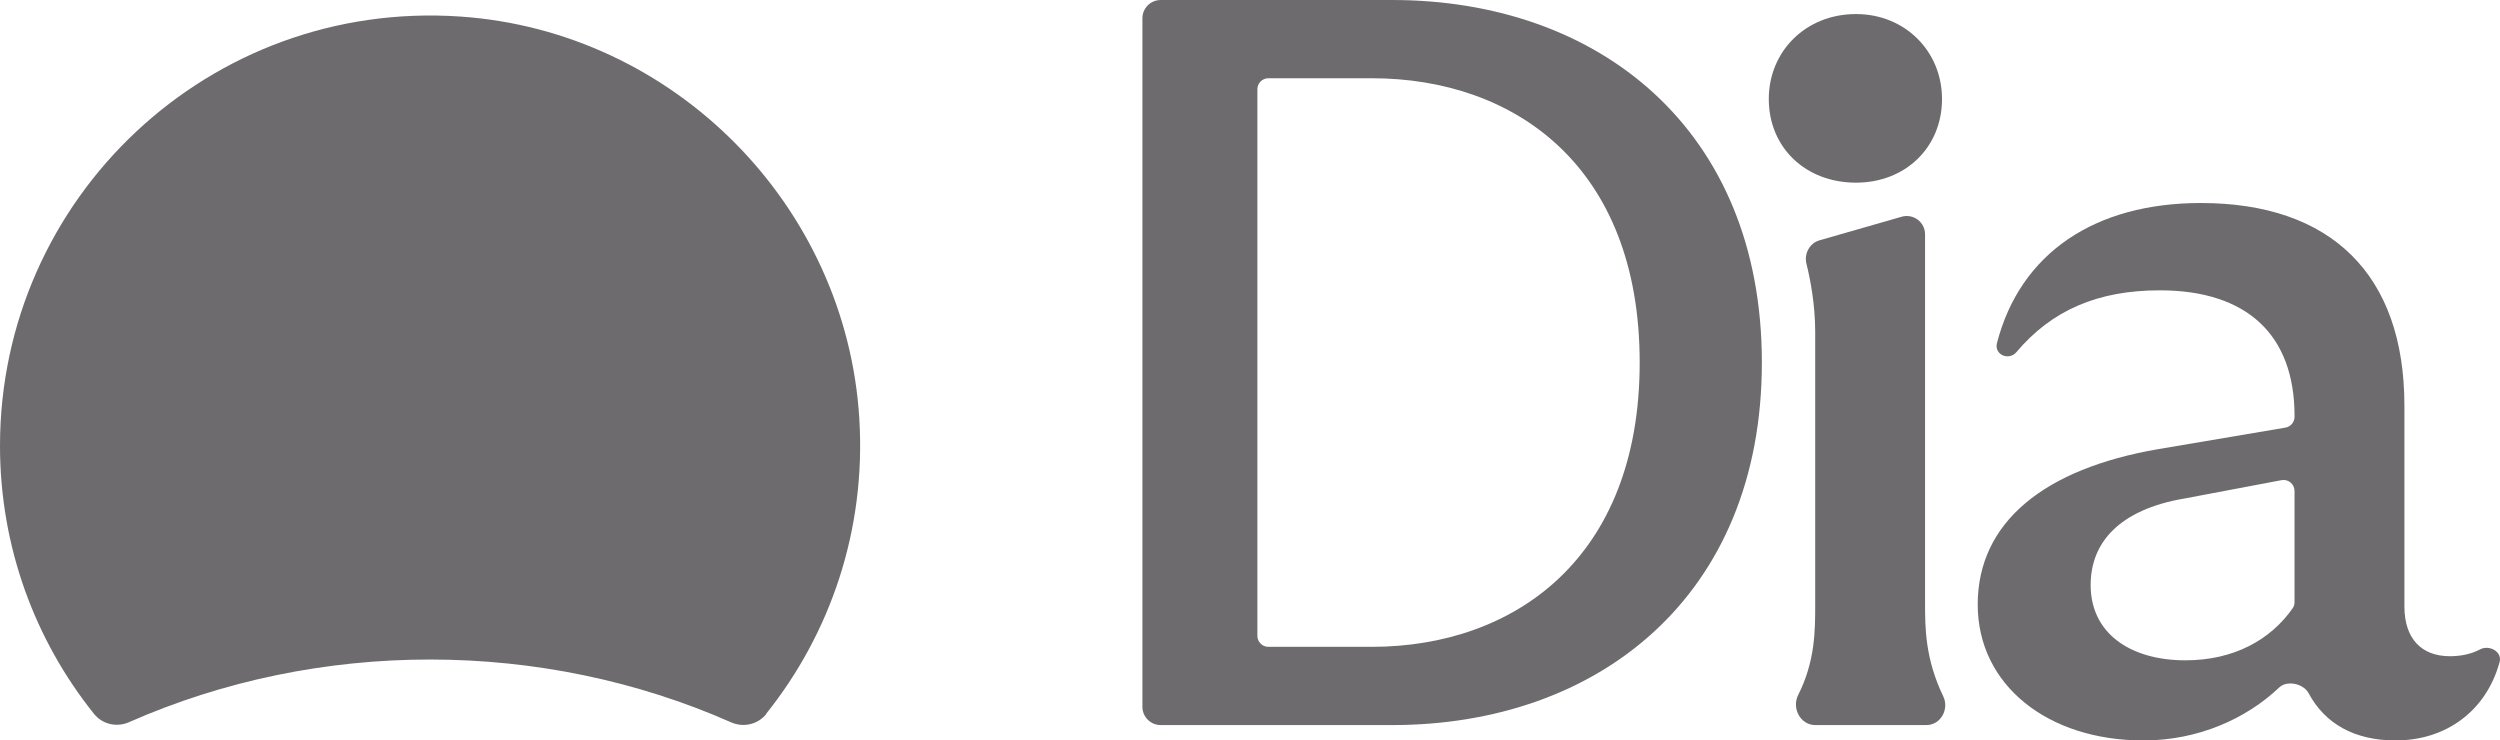
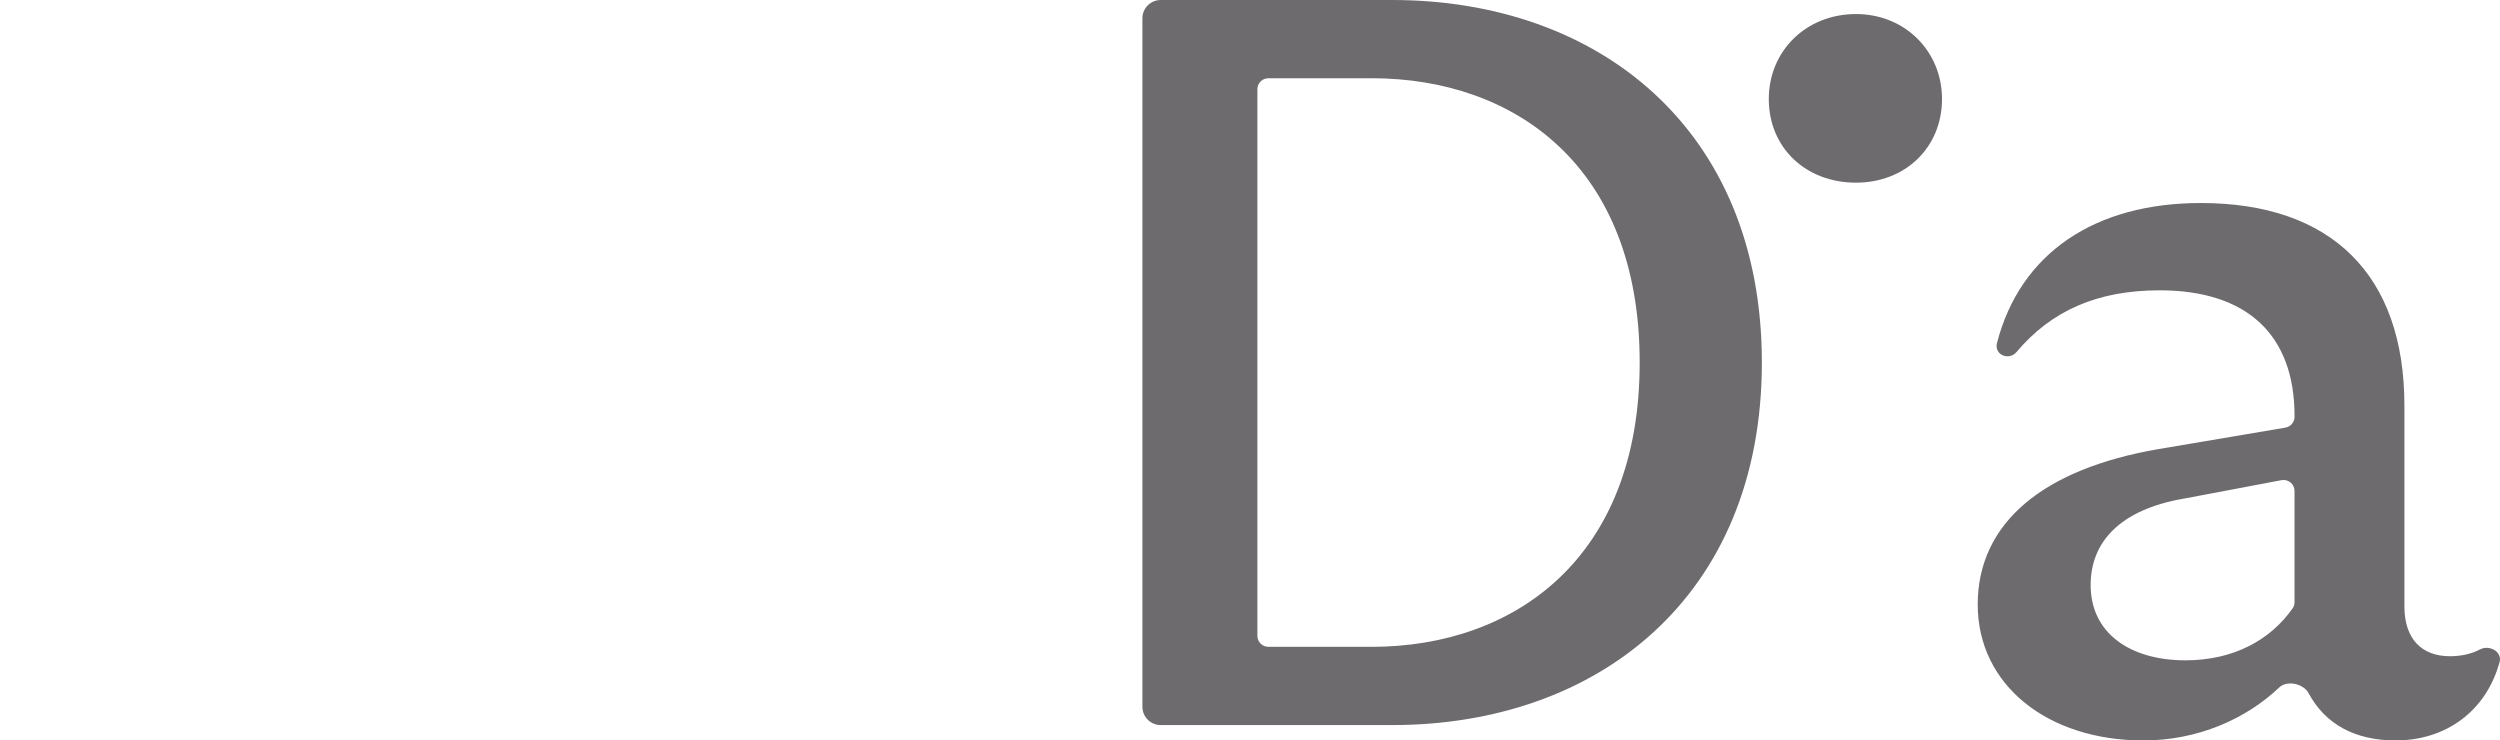
<svg xmlns="http://www.w3.org/2000/svg" id="Layer_1" version="1.1" viewBox="0 0 545.612 161.6">
  <defs>
    <style>
      .st0 {
        fill: #6d6b6e;
      }
    </style>
  </defs>
-   <path class="st0" d="M187.544,91.396C184.69,44.774,147.09,6.821,100.503,3.614,45.67-.156,0,43.224,0,97.281c0,22.095,7.647,42.428,20.474,58.462,1.833,2.326,4.969,3.066,7.682,1.868,41.407-18.254,90.072-18.219,131.408.036,2.713,1.198,5.85.458,7.682-1.833l-.035-.035c13.955-17.444,21.813-39.997,20.333-64.382Z" />
  <path class="st0" d="M544.27,141.796c-.852-.466-2.02-.59-2.996-.077-1.908,1.004-4.124,1.498-6.584,1.498-3.184,0-5.636-1.003-7.3-2.794-1.672-1.798-2.64-4.491-2.64-8.043v-43.86c0-14.243-3.96-25.327-11.568-32.849-7.604-7.52-18.744-11.364-32.868-11.364-11.48,0-21.332,2.691-28.96,7.883-7.64,5.198-13,12.868-15.536,22.723-.324,1.268.388,2.266,1.328,2.658.92.383,2.124.231,2.924-.716,7.676-9.115,17.716-13.493,31.292-13.493,9.604,0,16.936,2.483,21.86,7.085,4.916,4.594,7.548,11.407,7.548,20.31v.205c0,1.171-.844,2.171-2,2.366l-27.764,4.696-.004 0.0.135.782.001.006-.136-.787c-12.388,2.14-22.22,6.095-28.968,11.785-6.772,5.712-10.408,13.149-10.408,22.122,0,17.596,15.288,29.667,36.156,29.667,11.908,0,22.44-4.715,29.648-11.566.804-.765,2.088-1.031,3.4-.772,1.312.259,2.468,1.008,3.008,2.02,3.584,6.714,10.072,10.317,18.992,10.317,10.988,0,19.78-6.416,22.7-17.128.336-1.236-.404-2.204-1.26-2.676ZM476.732,107.989l.013.069.112.693-.126-.762h0ZM500.77,131.435c0,.468-.132.912-.38,1.272-4.832,6.932-12.88,11.404-23.432,11.404-6.144,0-11.328-1.537-14.952-4.337-3.604-2.782-5.732-6.854-5.732-12.094,0-4.617,1.548-8.713,4.852-11.961,3.316-3.262,8.46-5.729,15.736-6.942v0s.02-.004.02-.004l21.044-3.981c1.476-.28,2.844.854,2.844,2.358v24.284Z" />
-   <path class="st0" d="M420.134,131.569V51.145c0-2.659-2.544-4.578-5.104-3.845l-17.921,5.144c-2.189.628-3.397,2.935-2.865,5.088.821,3.324,1.914,8.879,1.914,14.876v59.608c0,5.614-.008,12.323-3.715,19.662-.722,1.43-.601,3.058.084,4.324.689,1.273,1.986,2.24,3.641,2.24h24.231c3.204,0,5.032-3.526,3.708-6.265-3.968-8.229-3.972-15.003-3.972-20.409Z" />
  <path class="st0" d="M361.014,20.407c-14.579-13.418-34.756-20.407-57.185-20.407h-50.506c-2.208,0-4,1.785-4,3.996v150.252c0,2.21,1.792,3.996,4,3.996h50.506c22.429,0,42.606-6.989,57.185-20.407,14.588-13.427,23.503-33.23,23.503-58.715s-8.914-45.287-23.503-58.714ZM274.418,19.474c0-1.325,1.075-2.4,2.4-2.4h22.534c15.617,0,30.23,4.809,40.933,14.925,10.693,10.108,17.568,25.594,17.568,47.122,0,21.415-6.874,36.902-17.569,47.039-10.704,10.145-25.318,15.008-40.932,15.008h-22.534c-1.325,0-2.4-1.074-2.4-2.4V19.474Z" />
-   <path class="st0" d="M423.834,21.598c0-10.352-8.024-18.53-18.772-18.53-11.002,0-19.034,8.17-19.034,18.53,0,10.644,8.056,18.269,19.034,18.269,10.724,0,18.772-7.633,18.772-18.269Z" />
+   <path class="st0" d="M423.834,21.598c0-10.352-8.024-18.53-18.772-18.53-11.002,0-19.034,8.17-19.034,18.53,0,10.644,8.056,18.269,19.034,18.269,10.724,0,18.772-7.633,18.772-18.269" />
</svg>